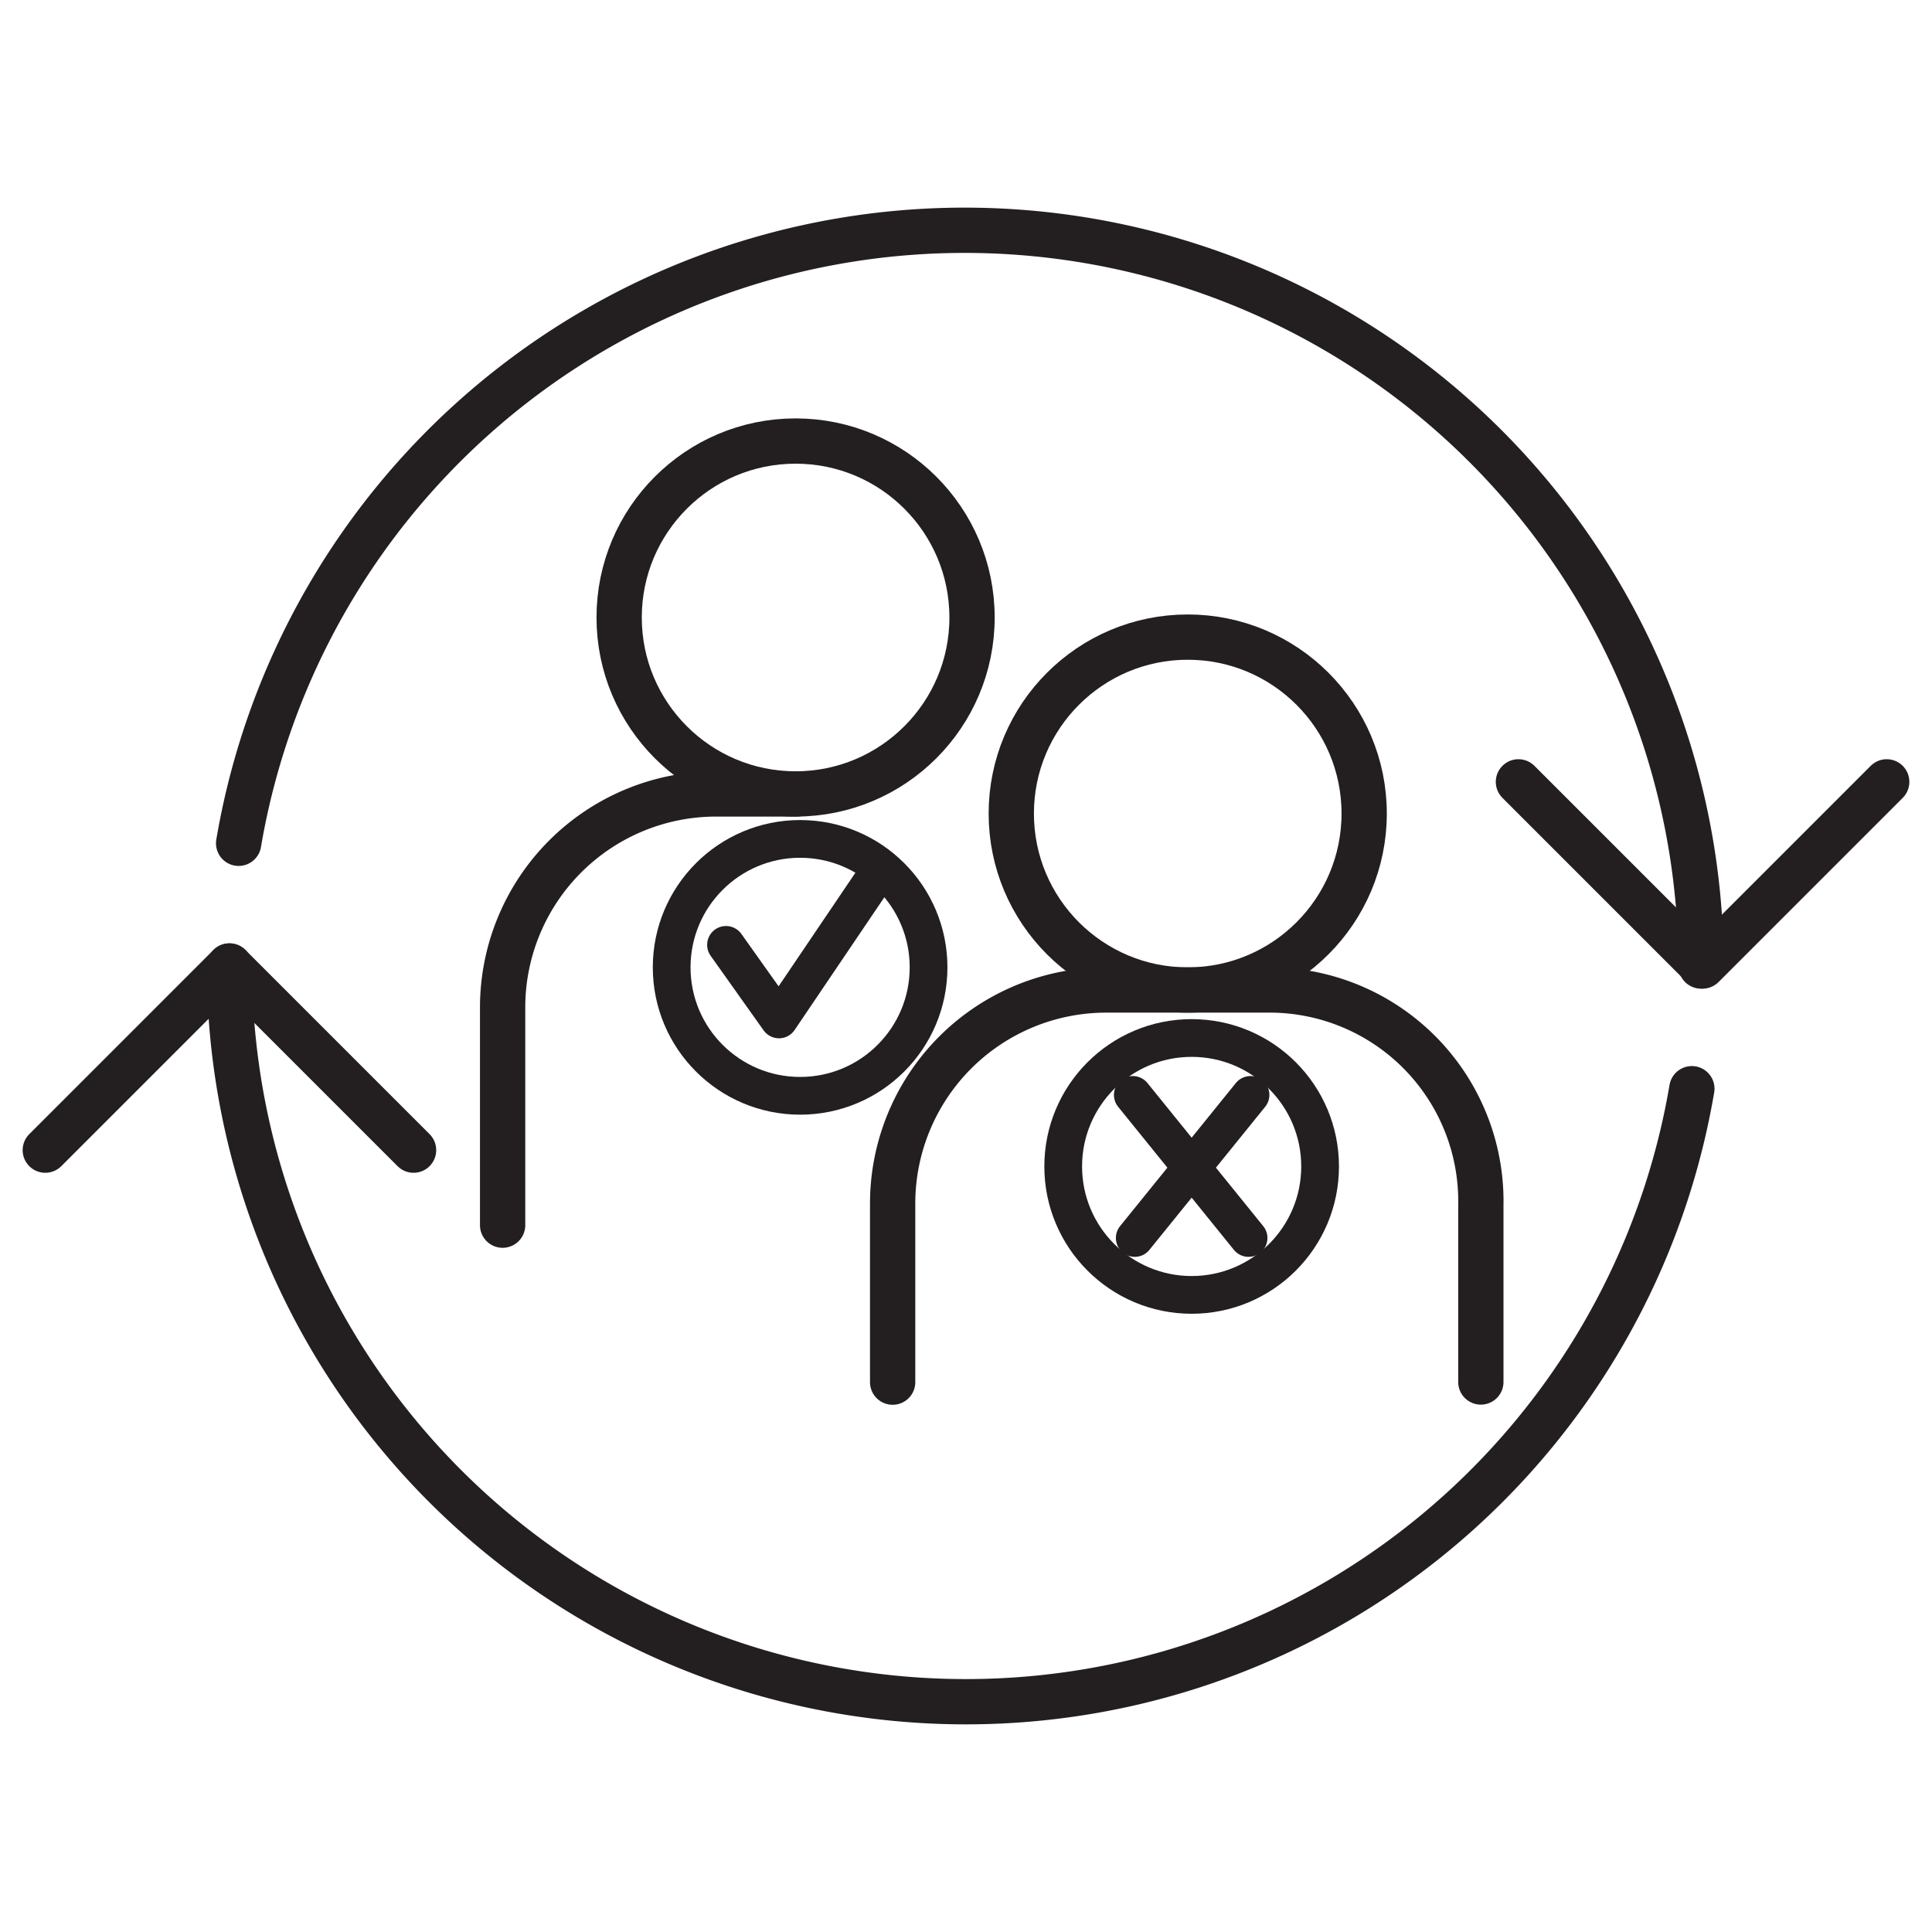
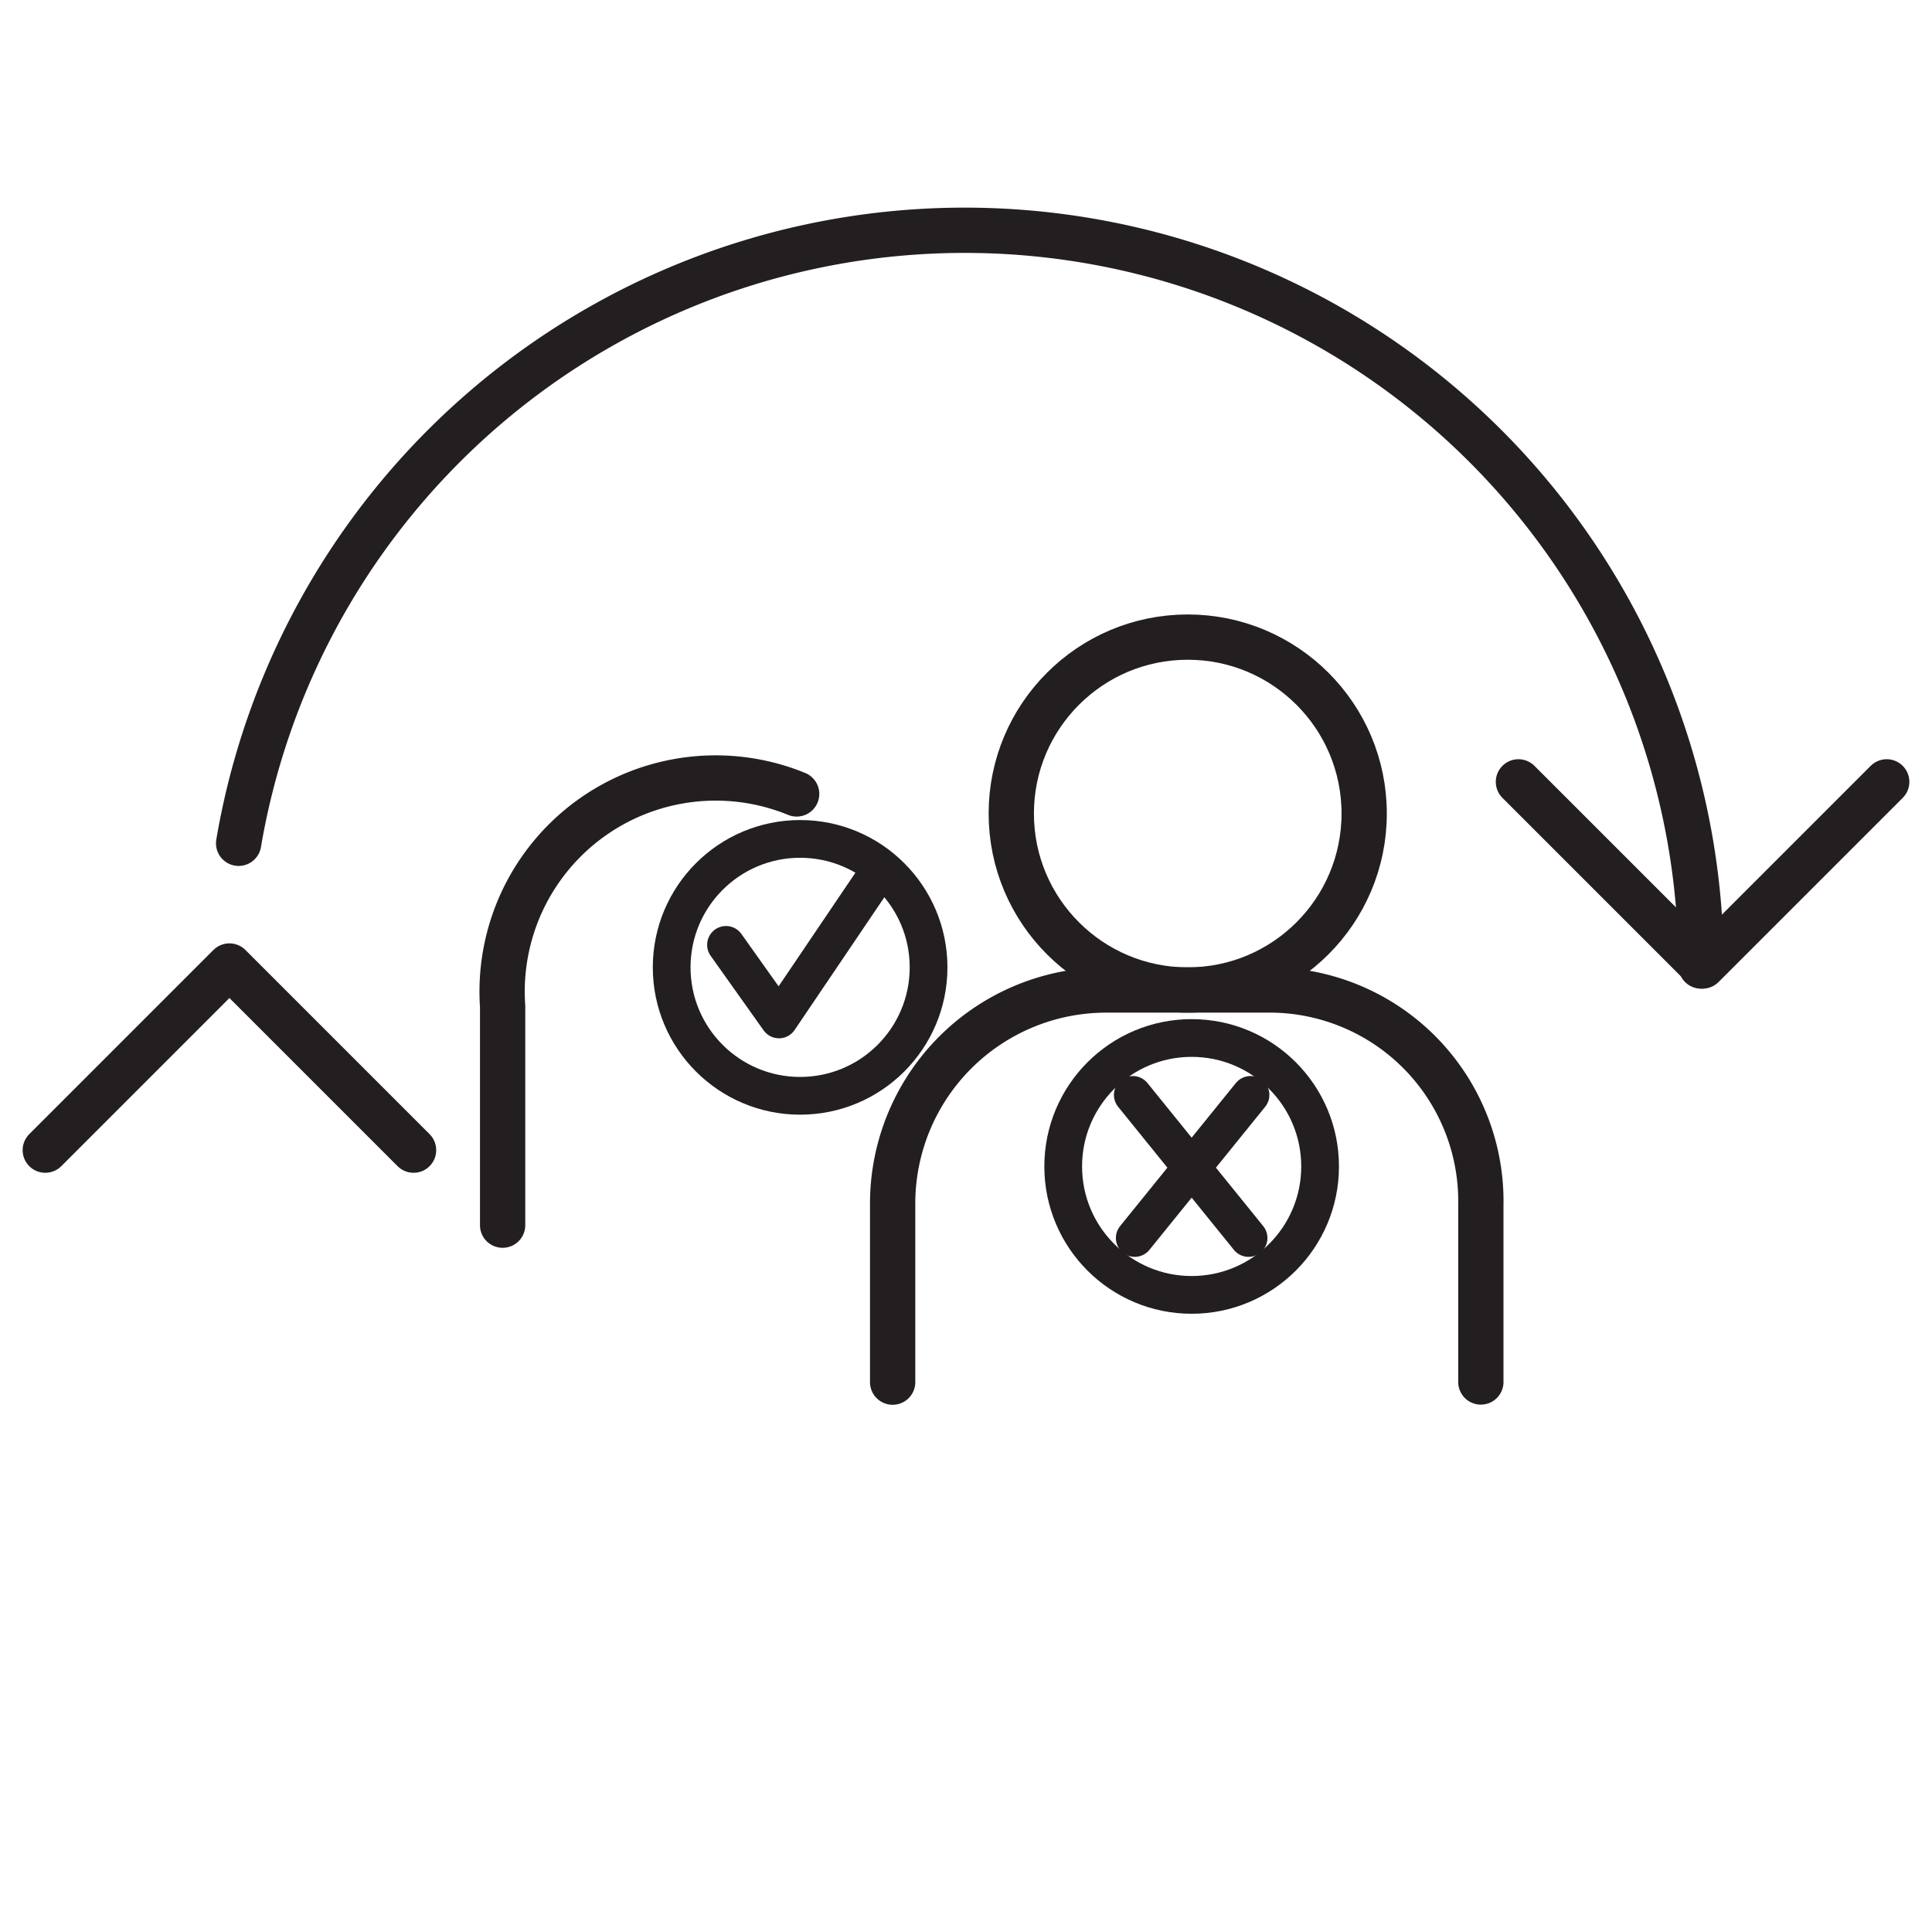
<svg xmlns="http://www.w3.org/2000/svg" id="Icons" viewBox="0 0 128 128">
  <defs>
    <style>.cls-1,.cls-2{fill:none;stroke:#231f20;stroke-linecap:round;stroke-linejoin:round;}.cls-1{stroke-width:2.5px;}.cls-2{stroke-width:3px;}</style>
  </defs>
  <g id="Group_13093" data-name="Group 13093">
    <g id="Group_13092" data-name="Group 13092">
      <line id="Line_255" data-name="Line 255" class="cls-1" x1="82.85" y1="72.54" x2="75.18" y2="82.02" />
      <line id="Line_256" data-name="Line 256" class="cls-1" x1="75.05" y1="72.54" x2="82.72" y2="82.02" />
    </g>
  </g>
  <circle id="Ellipse_126" data-name="Ellipse 126" class="cls-1" cx="78.95" cy="77.28" r="8.51" />
  <g id="Group_13095" data-name="Group 13095">
-     <path id="Path_60913" data-name="Path 60913" class="cls-2" d="M52.78,52.6H47.52A14.15,14.15,0,0,0,33.3,66.67v14.5" />
+     <path id="Path_60913" data-name="Path 60913" class="cls-2" d="M52.78,52.6A14.15,14.15,0,0,0,33.3,66.67v14.5" />
    <path id="Path_60914" data-name="Path 60914" class="cls-2" d="M98.11,91.56V79.87a14,14,0,0,0-13.8-14.28H73.37A14.15,14.15,0,0,0,59.14,79.66V91.57" />
-     <circle id="Ellipse_127" data-name="Ellipse 127" class="cls-2" cx="52.71" cy="40.91" r="11.69" />
    <circle id="Ellipse_128" data-name="Ellipse 128" class="cls-2" cx="78.69" cy="53.9" r="11.69" />
  </g>
  <g id="Group_13091" data-name="Group 13091">
    <path id="Path_60912" data-name="Path 60912" class="cls-1" d="M58.37,57.54h0l-6.76,10L48.1,62.6" />
  </g>
  <circle id="Ellipse_126-2" data-name="Ellipse 126" class="cls-1" cx="53.01" cy="64.09" r="8.51" />
  <path class="cls-2" d="M125,51.8,112.8,64,100.6,51.8" />
  <path class="cls-2" d="M3,76.2,15.2,64,27.4,76.2" />
-   <path class="cls-2" d="M112.09,72.13A48.79,48.79,0,0,1,15.2,64" />
  <path class="cls-2" d="M15.81,55.87A48.79,48.79,0,0,1,112.7,64" />
</svg>